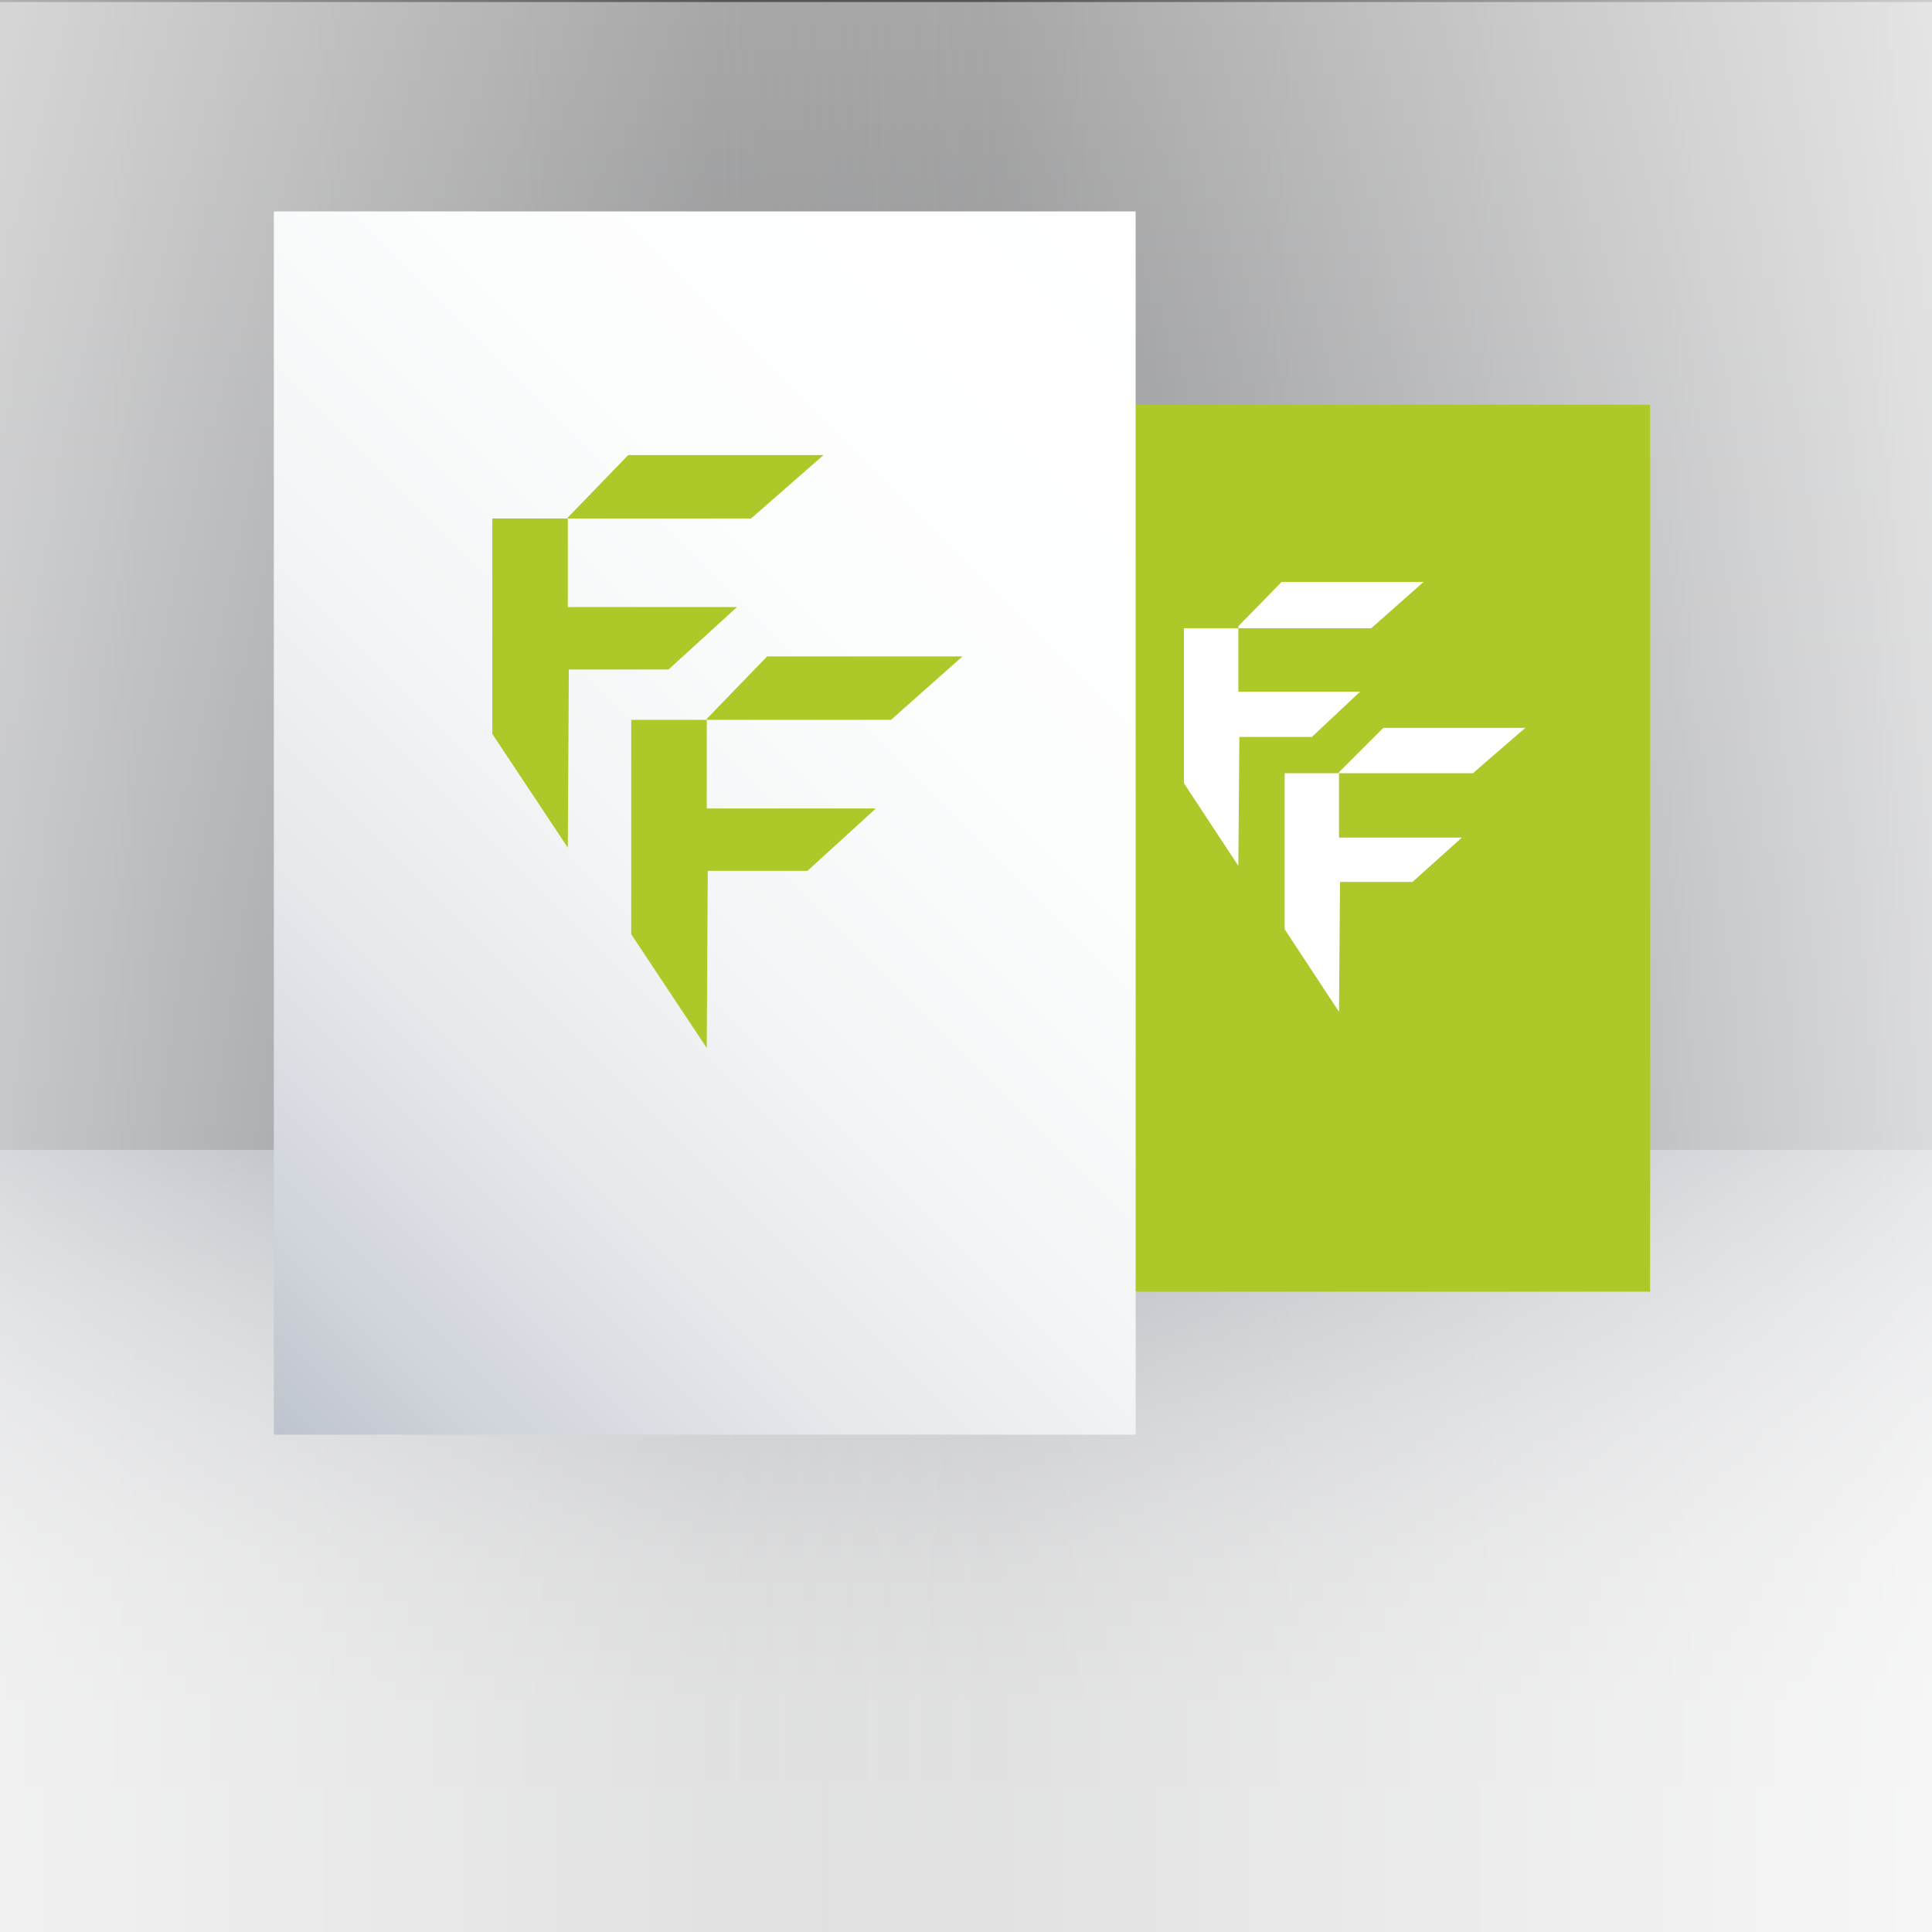
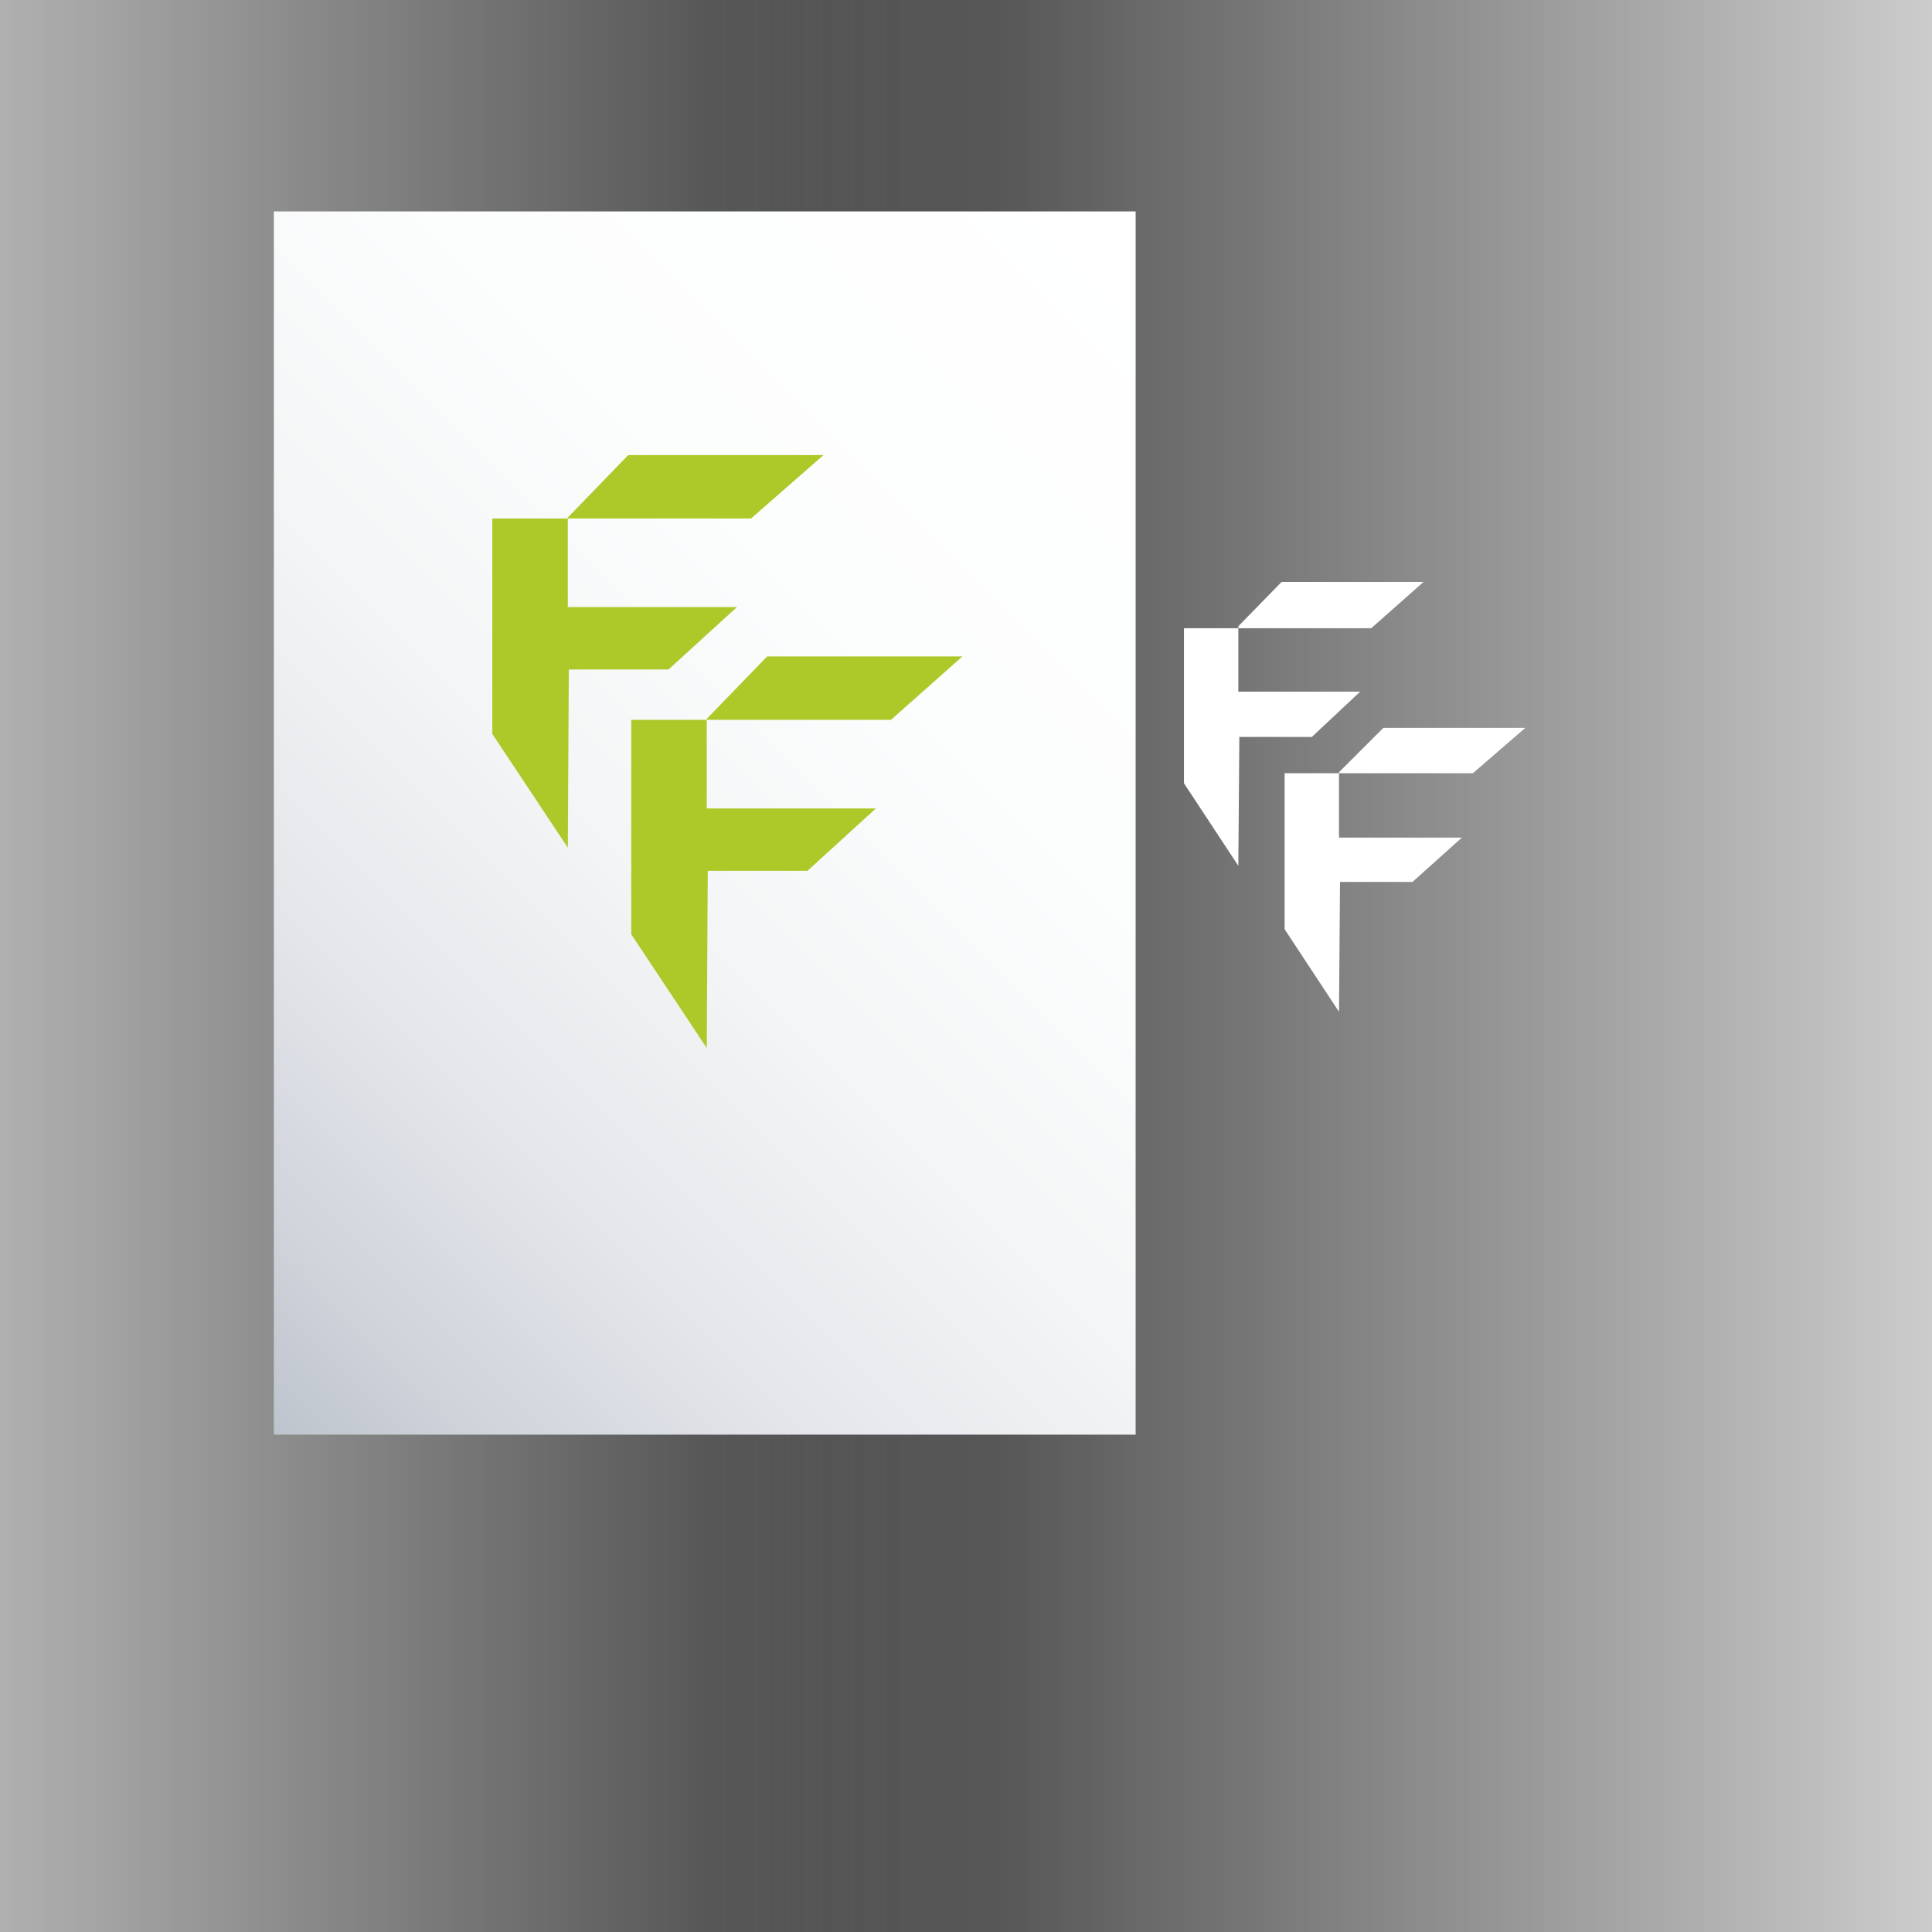
<svg xmlns="http://www.w3.org/2000/svg" version="1.1" id="Ebene_1" x="0px" y="0px" viewBox="45.8 45.8 191.9 191.9" enable-background="new 45.8 45.8 191.9 191.9" xml:space="preserve">
  <rect x="45.8" y="45.8" width="191.9" height="191.9" fill="#333333" stroke="none" />
  <linearGradient id="SVGID_1_" gradientUnits="userSpaceOnUse" x1="212.879" y1="184.469" x2="212.879" y2="298.45" gradientTransform="matrix(-1 0 0 -1 355.238 344.374)">
    <stop offset="0" style="stop-color:#A7AFBB" />
    <stop offset="0.216" style="stop-color:#B4BBC5" />
    <stop offset="0.617" style="stop-color:#D8DBE1" />
    <stop offset="1" style="stop-color:#FFFFFF" />
  </linearGradient>
-   <rect x="45" y="46" opacity="0.48" fill="url(#SVGID_1_)" enable-background="new    " width="194.8" height="114" />
  <linearGradient id="SVGID_2_" gradientUnits="userSpaceOnUse" x1="142.445" y1="160" x2="142.445" y2="240.042" gradientTransform="matrix(1 0 0 1 0 -1.162568e-02)">
    <stop offset="0" style="stop-color:#A7AFBB" />
    <stop offset="5.836004e-02" style="stop-color:#B5BCC6" />
    <stop offset="0.192" style="stop-color:#D0D4DB" />
    <stop offset="0.339" style="stop-color:#E5E7EB" />
    <stop offset="0.503" style="stop-color:#F4F5F6" />
    <stop offset="0.697" style="stop-color:#FCFDFD" />
    <stop offset="1" style="stop-color:#FFFFFF" />
  </linearGradient>
-   <rect x="45" y="160" opacity="0.83" fill="url(#SVGID_2_)" enable-background="new    " width="194.8" height="80" />
  <linearGradient id="SVGID_3_" gradientUnits="userSpaceOnUse" x1="278.068" y1="142.618" x2="116.543" y2="142.618" gradientTransform="matrix(1 0 0 1 0 -1.162568e-02)">
    <stop offset="0" style="stop-color:#FFFFFF" />
    <stop offset="1" style="stop-color:#FFFFFF;stop-opacity:0" />
  </linearGradient>
  <rect x="116.5" y="16.6" fill="url(#SVGID_3_)" width="161.5" height="251.9" />
  <rect x="45" y="44.2" fill="none" width="194.8" height="195.8" />
  <linearGradient id="SVGID_4_" gradientUnits="userSpaceOnUse" x1="144.849" y1="142.481" x2="-16.676" y2="142.481" gradientTransform="matrix(1 0 0 1 0 -1.162568e-02)">
    <stop offset="0" style="stop-color:#FFFFFF;stop-opacity:0" />
    <stop offset="0.131" style="stop-color:#FFFFFF;stop-opacity:0.131" />
    <stop offset="1" style="stop-color:#FFFFFF" />
  </linearGradient>
  <rect x="-16.7" y="16.5" fill="url(#SVGID_4_)" width="161.5" height="251.9" />
  <g>
    <g>
-       <rect x="147.6" y="86" fill="#ADC929" width="62.1" height="88.1" />
      <g>
        <polygon fill="#FFFFFF" points="182,108.2 187.2,103.6 173.1,103.6 168.8,108 168.8,108 168.8,108.2 163.4,108.2 163.4,123.6      168.8,131.8 168.9,119 176.1,119 180.9,114.5 168.8,114.5 168.8,108.2    " />
        <polygon fill="#FFFFFF" points="192.1,122.6 197.3,118.1 183.2,118.1 178.8,122.5 178.8,122.5 178.8,122.6 173.4,122.6      173.4,138.1 178.8,146.3 178.9,133.4 186.1,133.4 191,129 178.8,129 178.8,122.6    " />
      </g>
    </g>
    <g>
      <linearGradient id="SVGID_5_" gradientUnits="userSpaceOnUse" x1="64.001" y1="179.392" x2="167.574" y2="75.82" gradientTransform="matrix(1 0 0 1 0 -1.162568e-02)">
        <stop offset="0" style="stop-color:#BEC4CD" />
        <stop offset="0.106" style="stop-color:#D0D4DB" />
        <stop offset="0.267" style="stop-color:#E5E7EB" />
        <stop offset="0.449" style="stop-color:#F4F5F6" />
        <stop offset="0.664" style="stop-color:#FCFDFD" />
        <stop offset="1" style="stop-color:#FFFFFF" />
      </linearGradient>
      <rect x="73" y="66.8" fill="url(#SVGID_5_)" width="85.6" height="121.5" />
      <g>
        <polygon fill="#ADC929" points="120.4,97.3 127.6,91 108.2,91 102.2,97.2 102.2,97.2 102.2,97.3 94.7,97.3 94.7,118.7 102.2,130      102.3,112.3 112.2,112.3 119,106.1 102.2,106.1 102.2,97.3    " />
        <polygon fill="#ADC929" points="134.3,117.3 141.4,111 122,111 116,117.2 116,117.2 116,117.3 108.5,117.3 108.5,138.6      116,149.9 116.1,132.3 126,132.3 132.8,126.1 116,126.1 116,117.3    " />
      </g>
    </g>
  </g>
</svg>